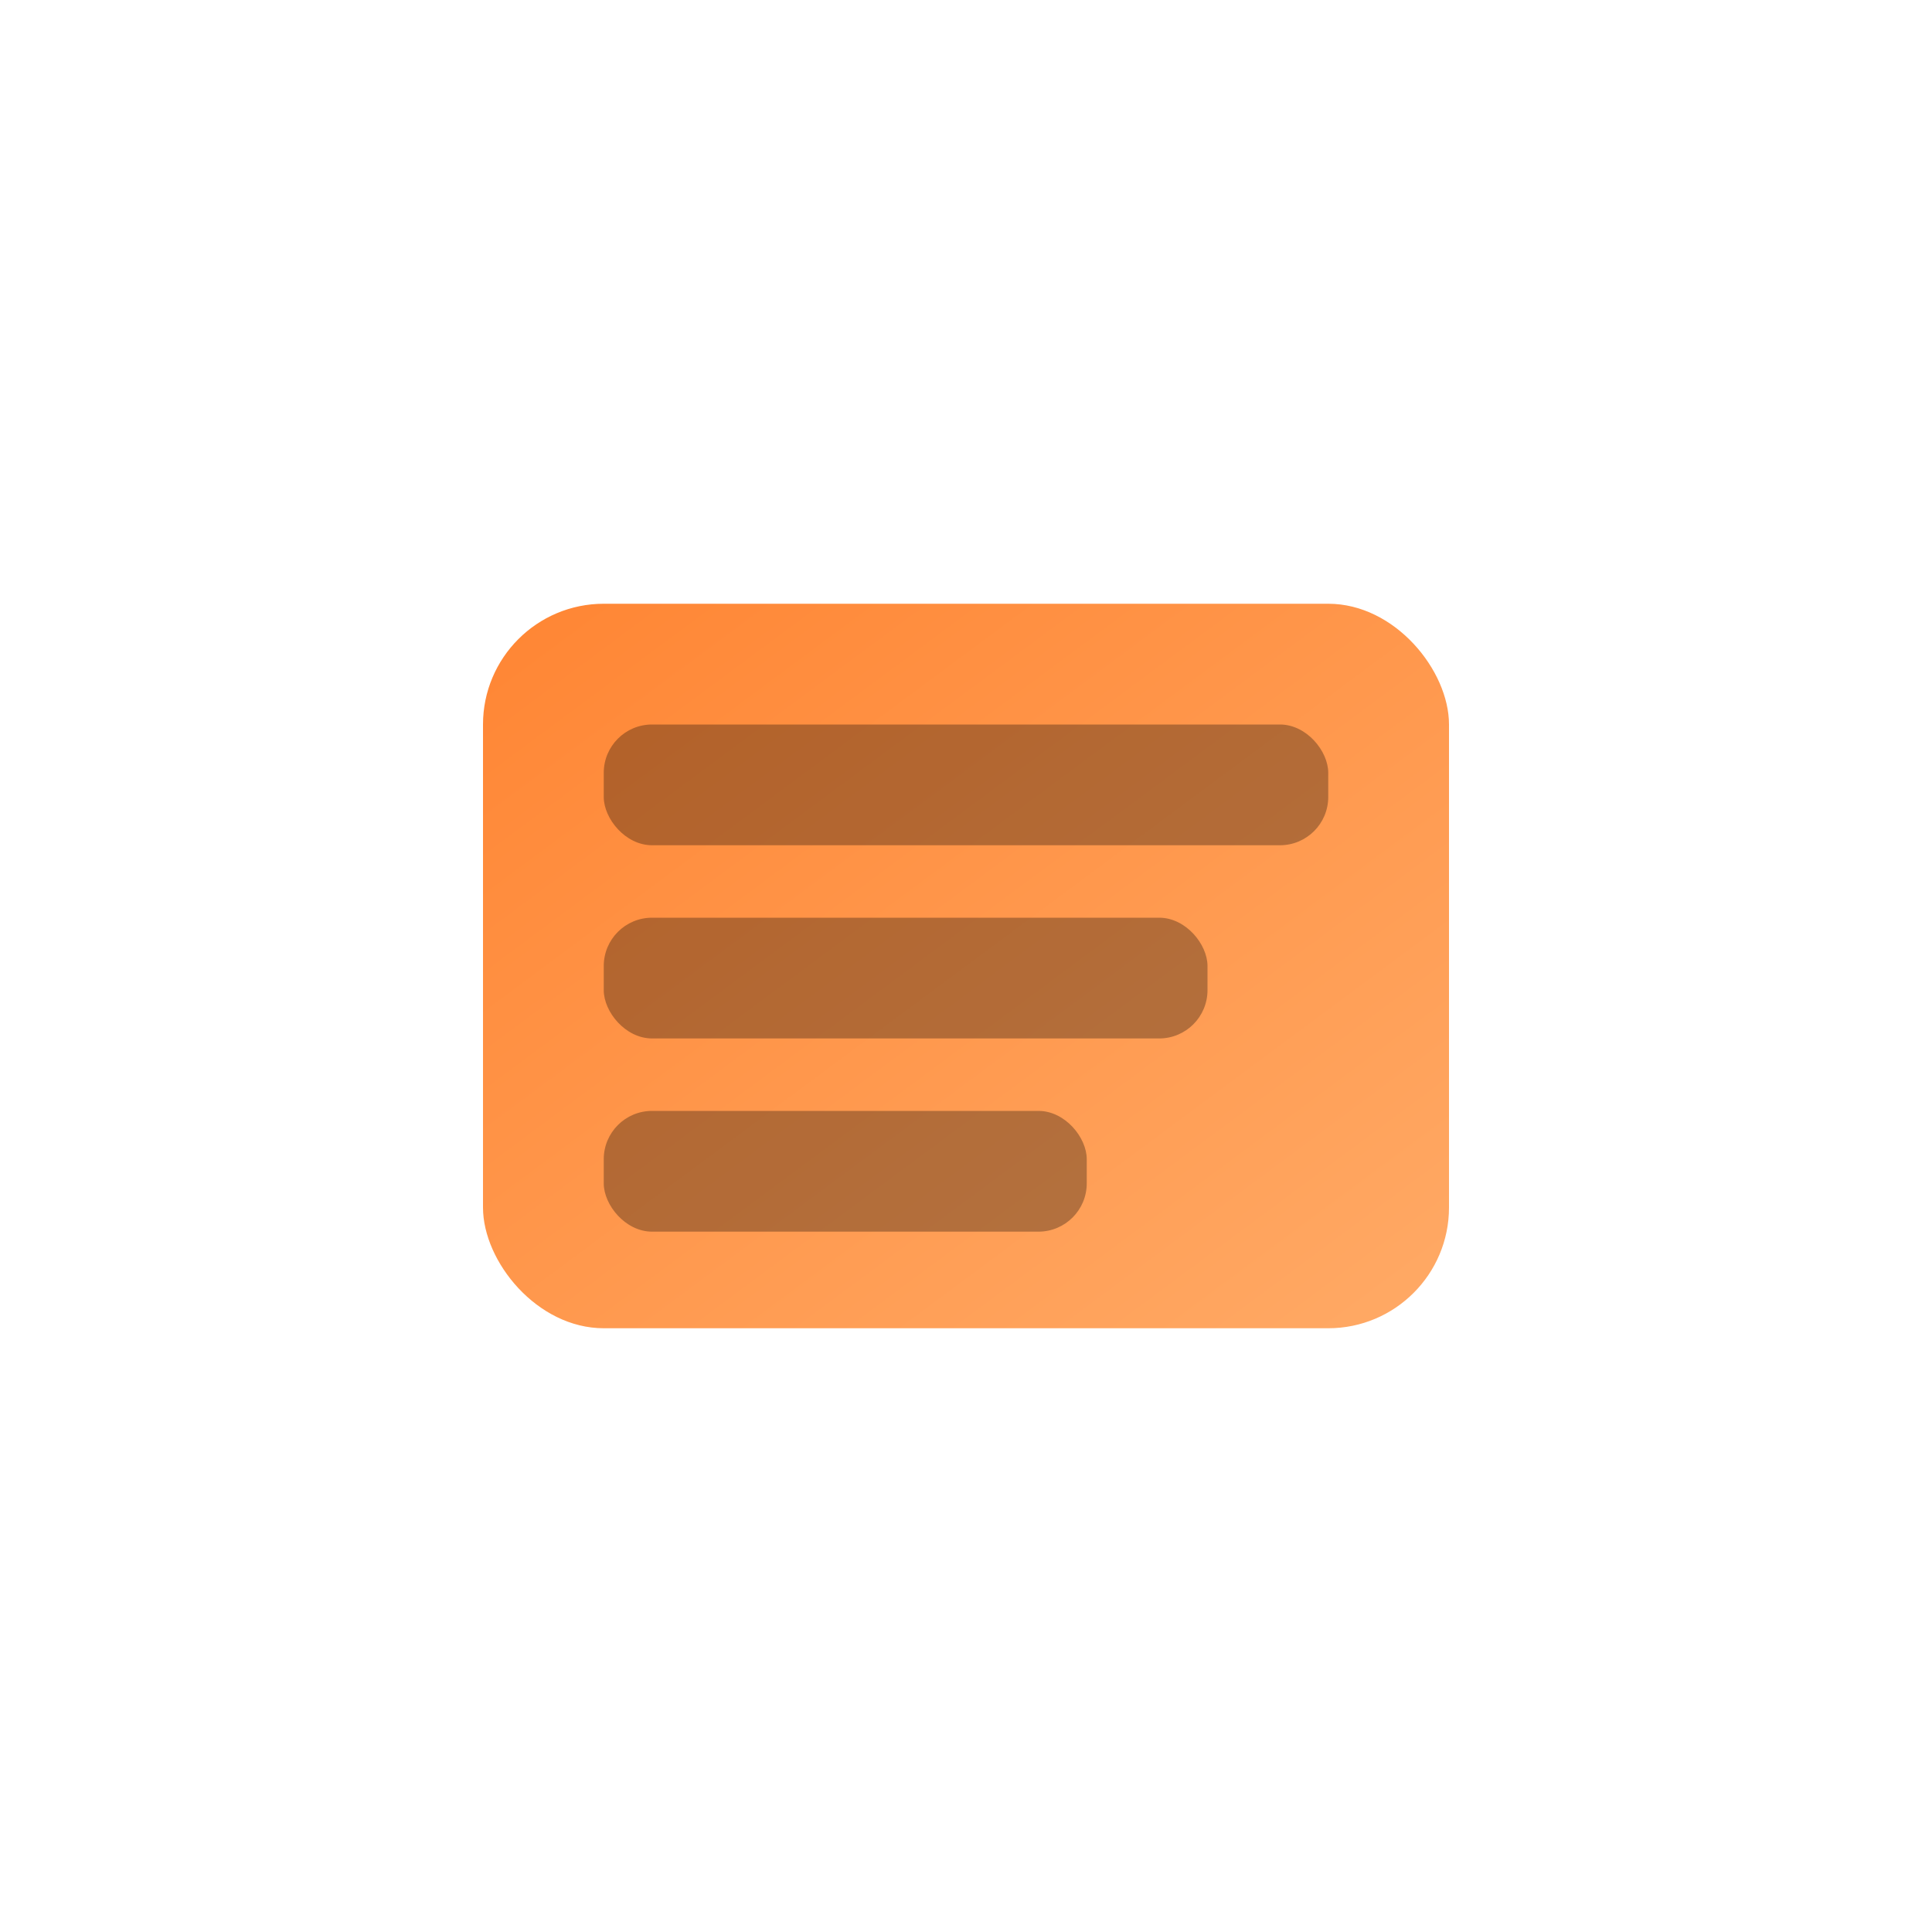
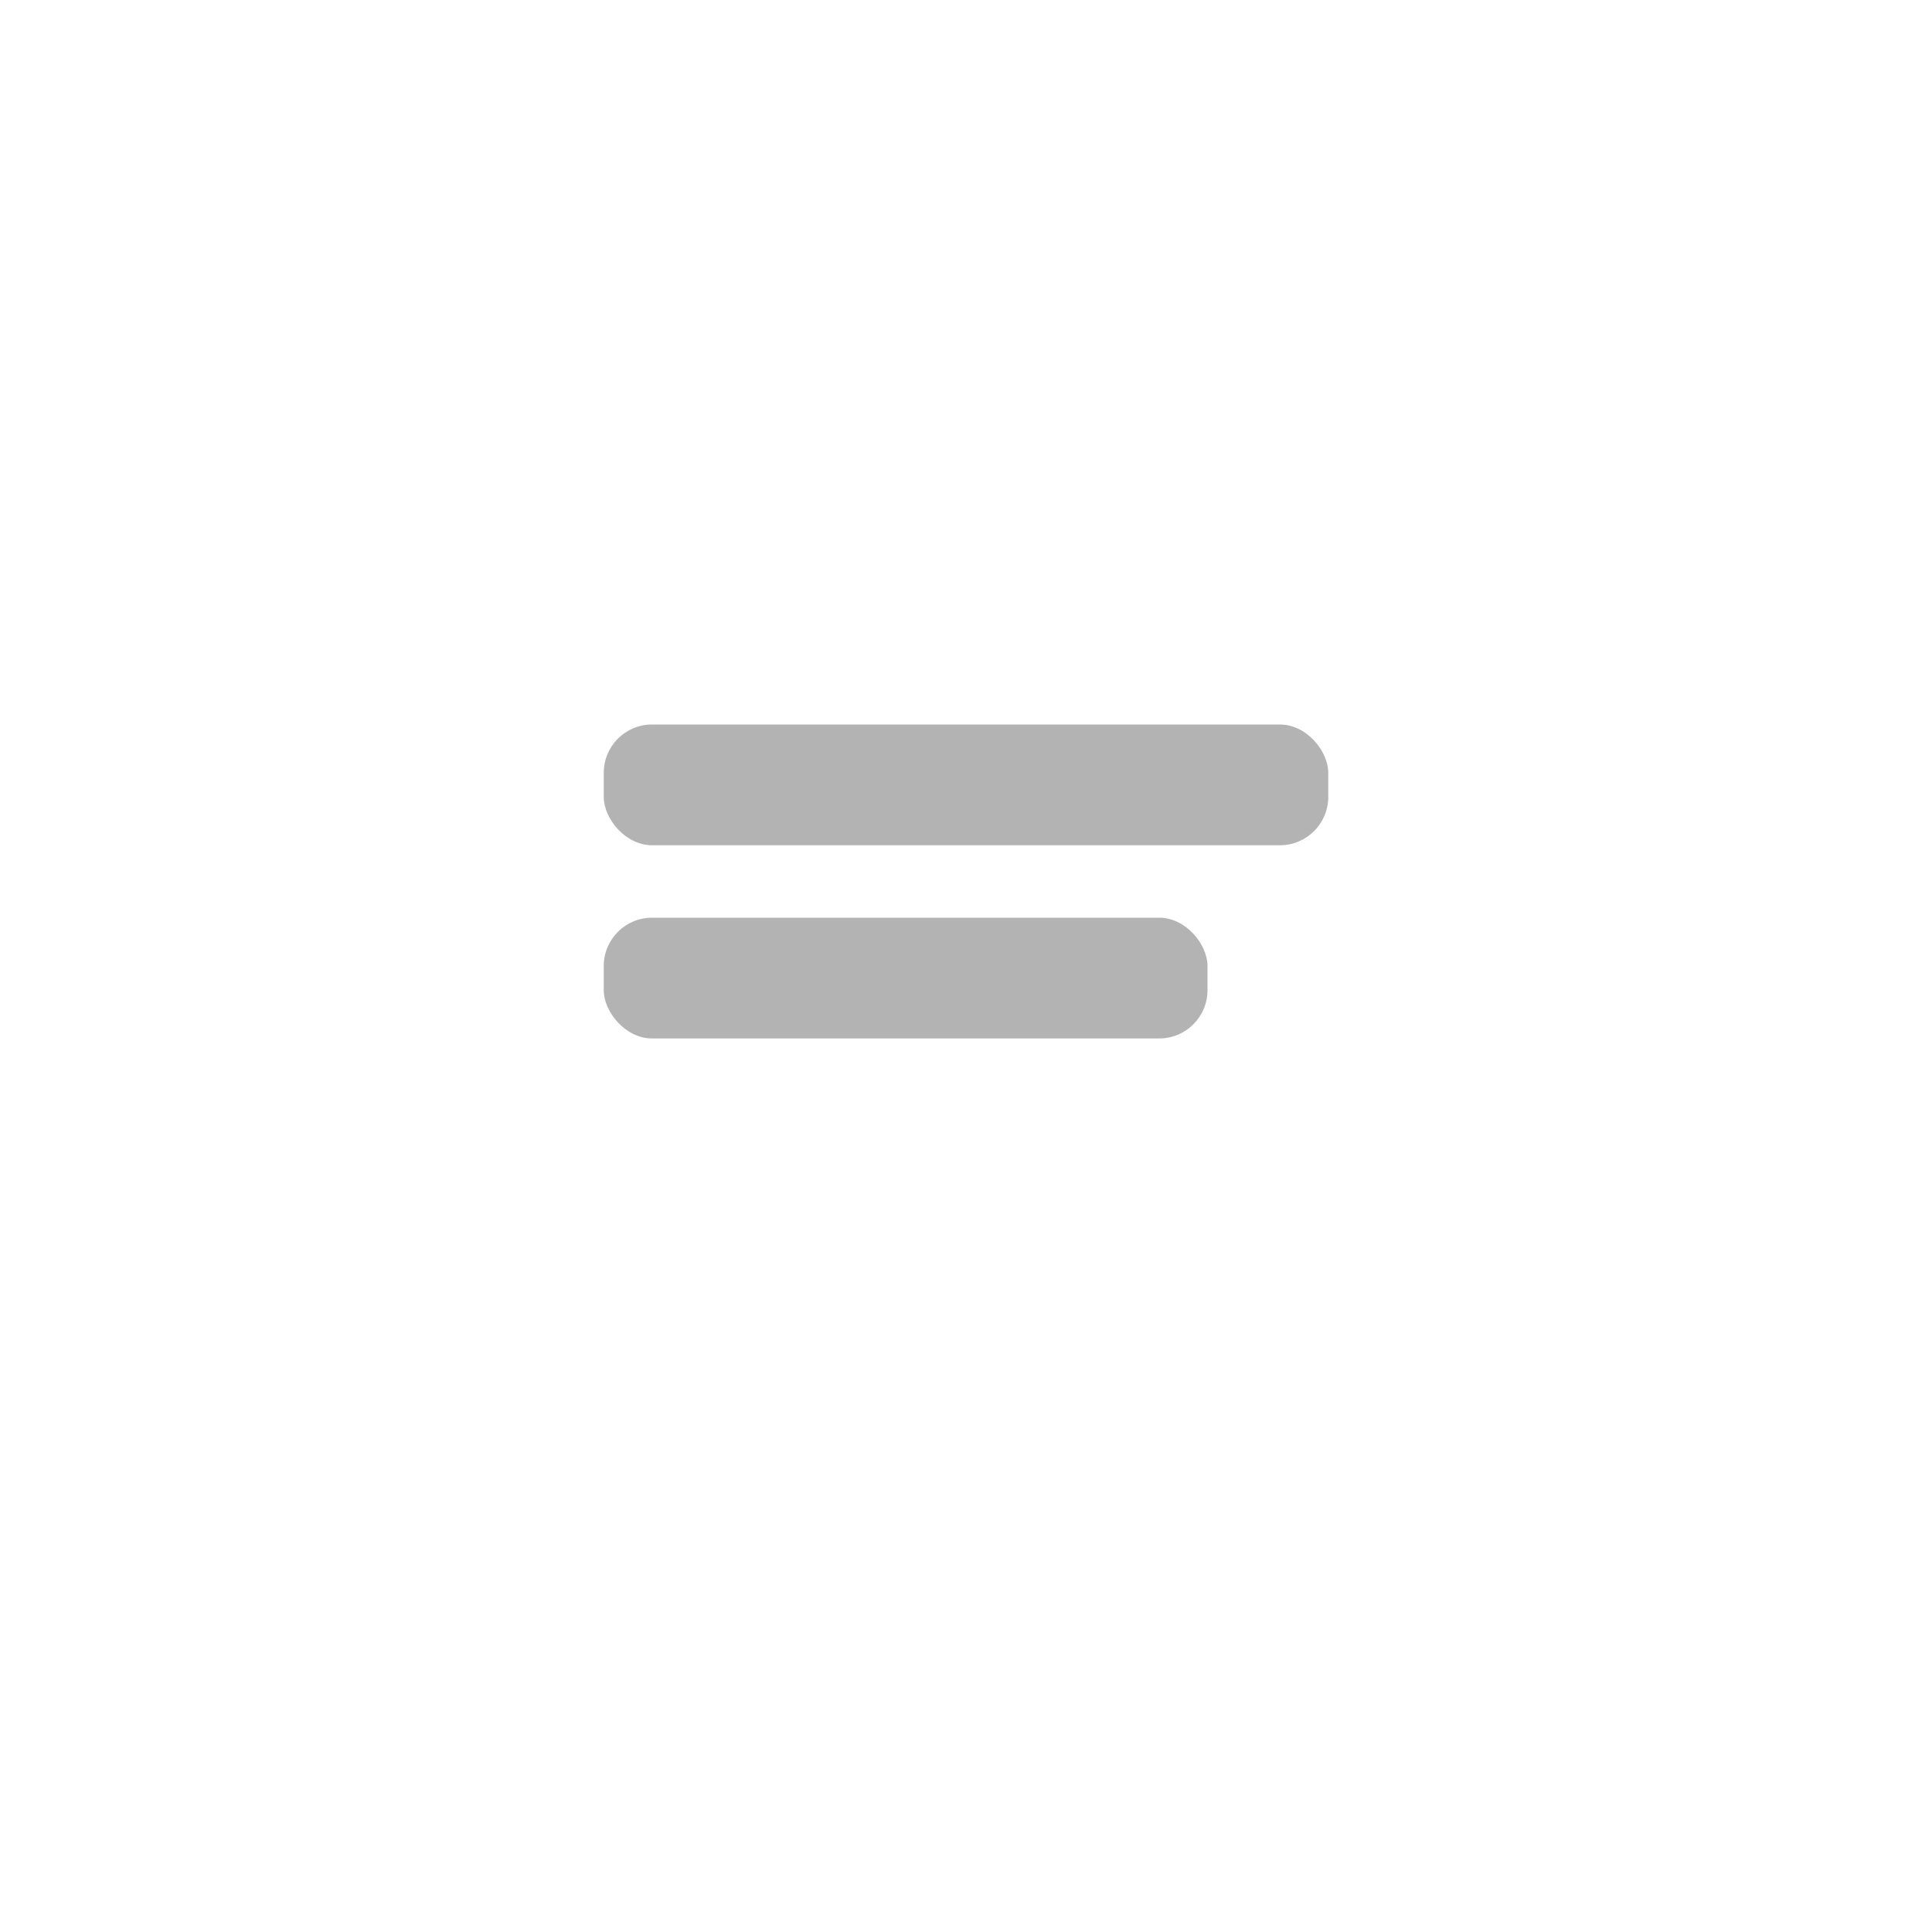
<svg xmlns="http://www.w3.org/2000/svg" width="80" height="80" viewBox="0 0 80 80" fill="none">
  <defs>
    <linearGradient id="supplyGrad" x1="0%" y1="0%" x2="100%" y2="100%">
      <stop offset="0%" style="stop-color:#FF8533;stop-opacity:1" />
      <stop offset="100%" style="stop-color:#FFAA66;stop-opacity:1" />
    </linearGradient>
  </defs>
-   <rect x="20" y="25" width="40" height="30" rx="5" fill="url(#supplyGrad)" />
  <rect x="25" y="30" width="30" height="5" rx="2" fill="#000" opacity="0.3" />
  <rect x="25" y="38" width="25" height="5" rx="2" fill="#000" opacity="0.3" />
-   <rect x="25" y="46" width="20" height="5" rx="2" fill="#000" opacity="0.3" />
</svg>